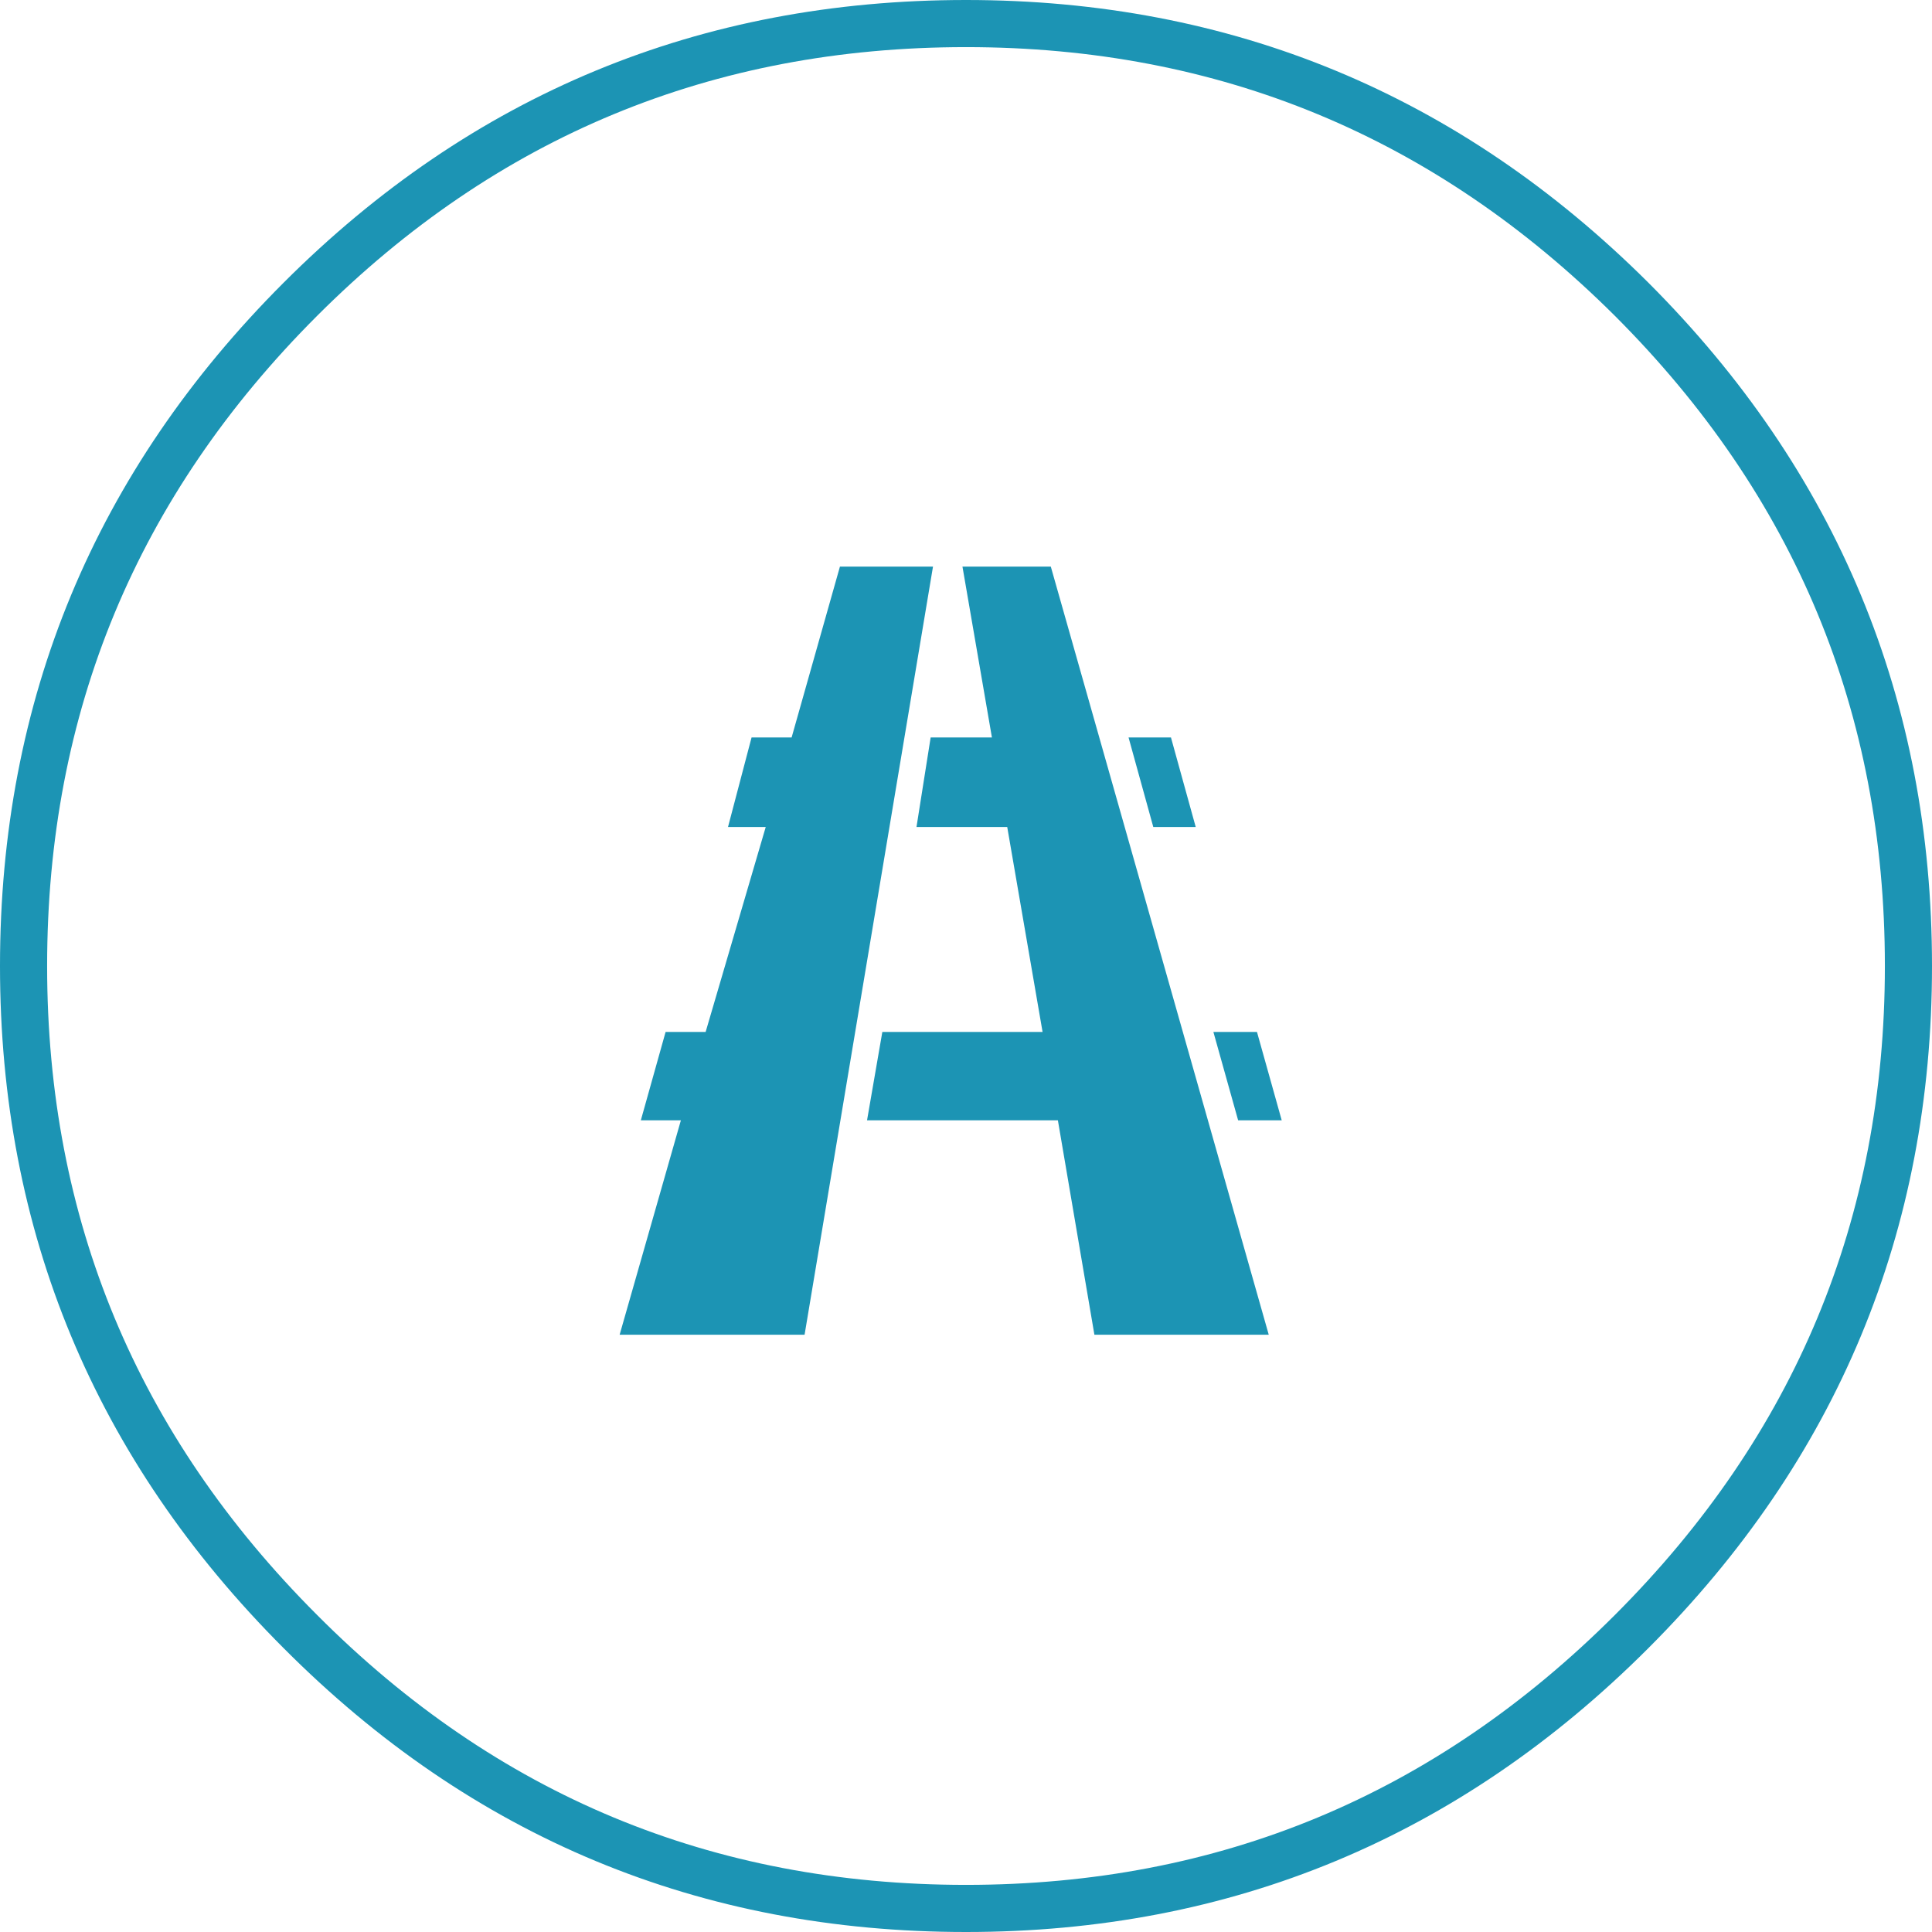
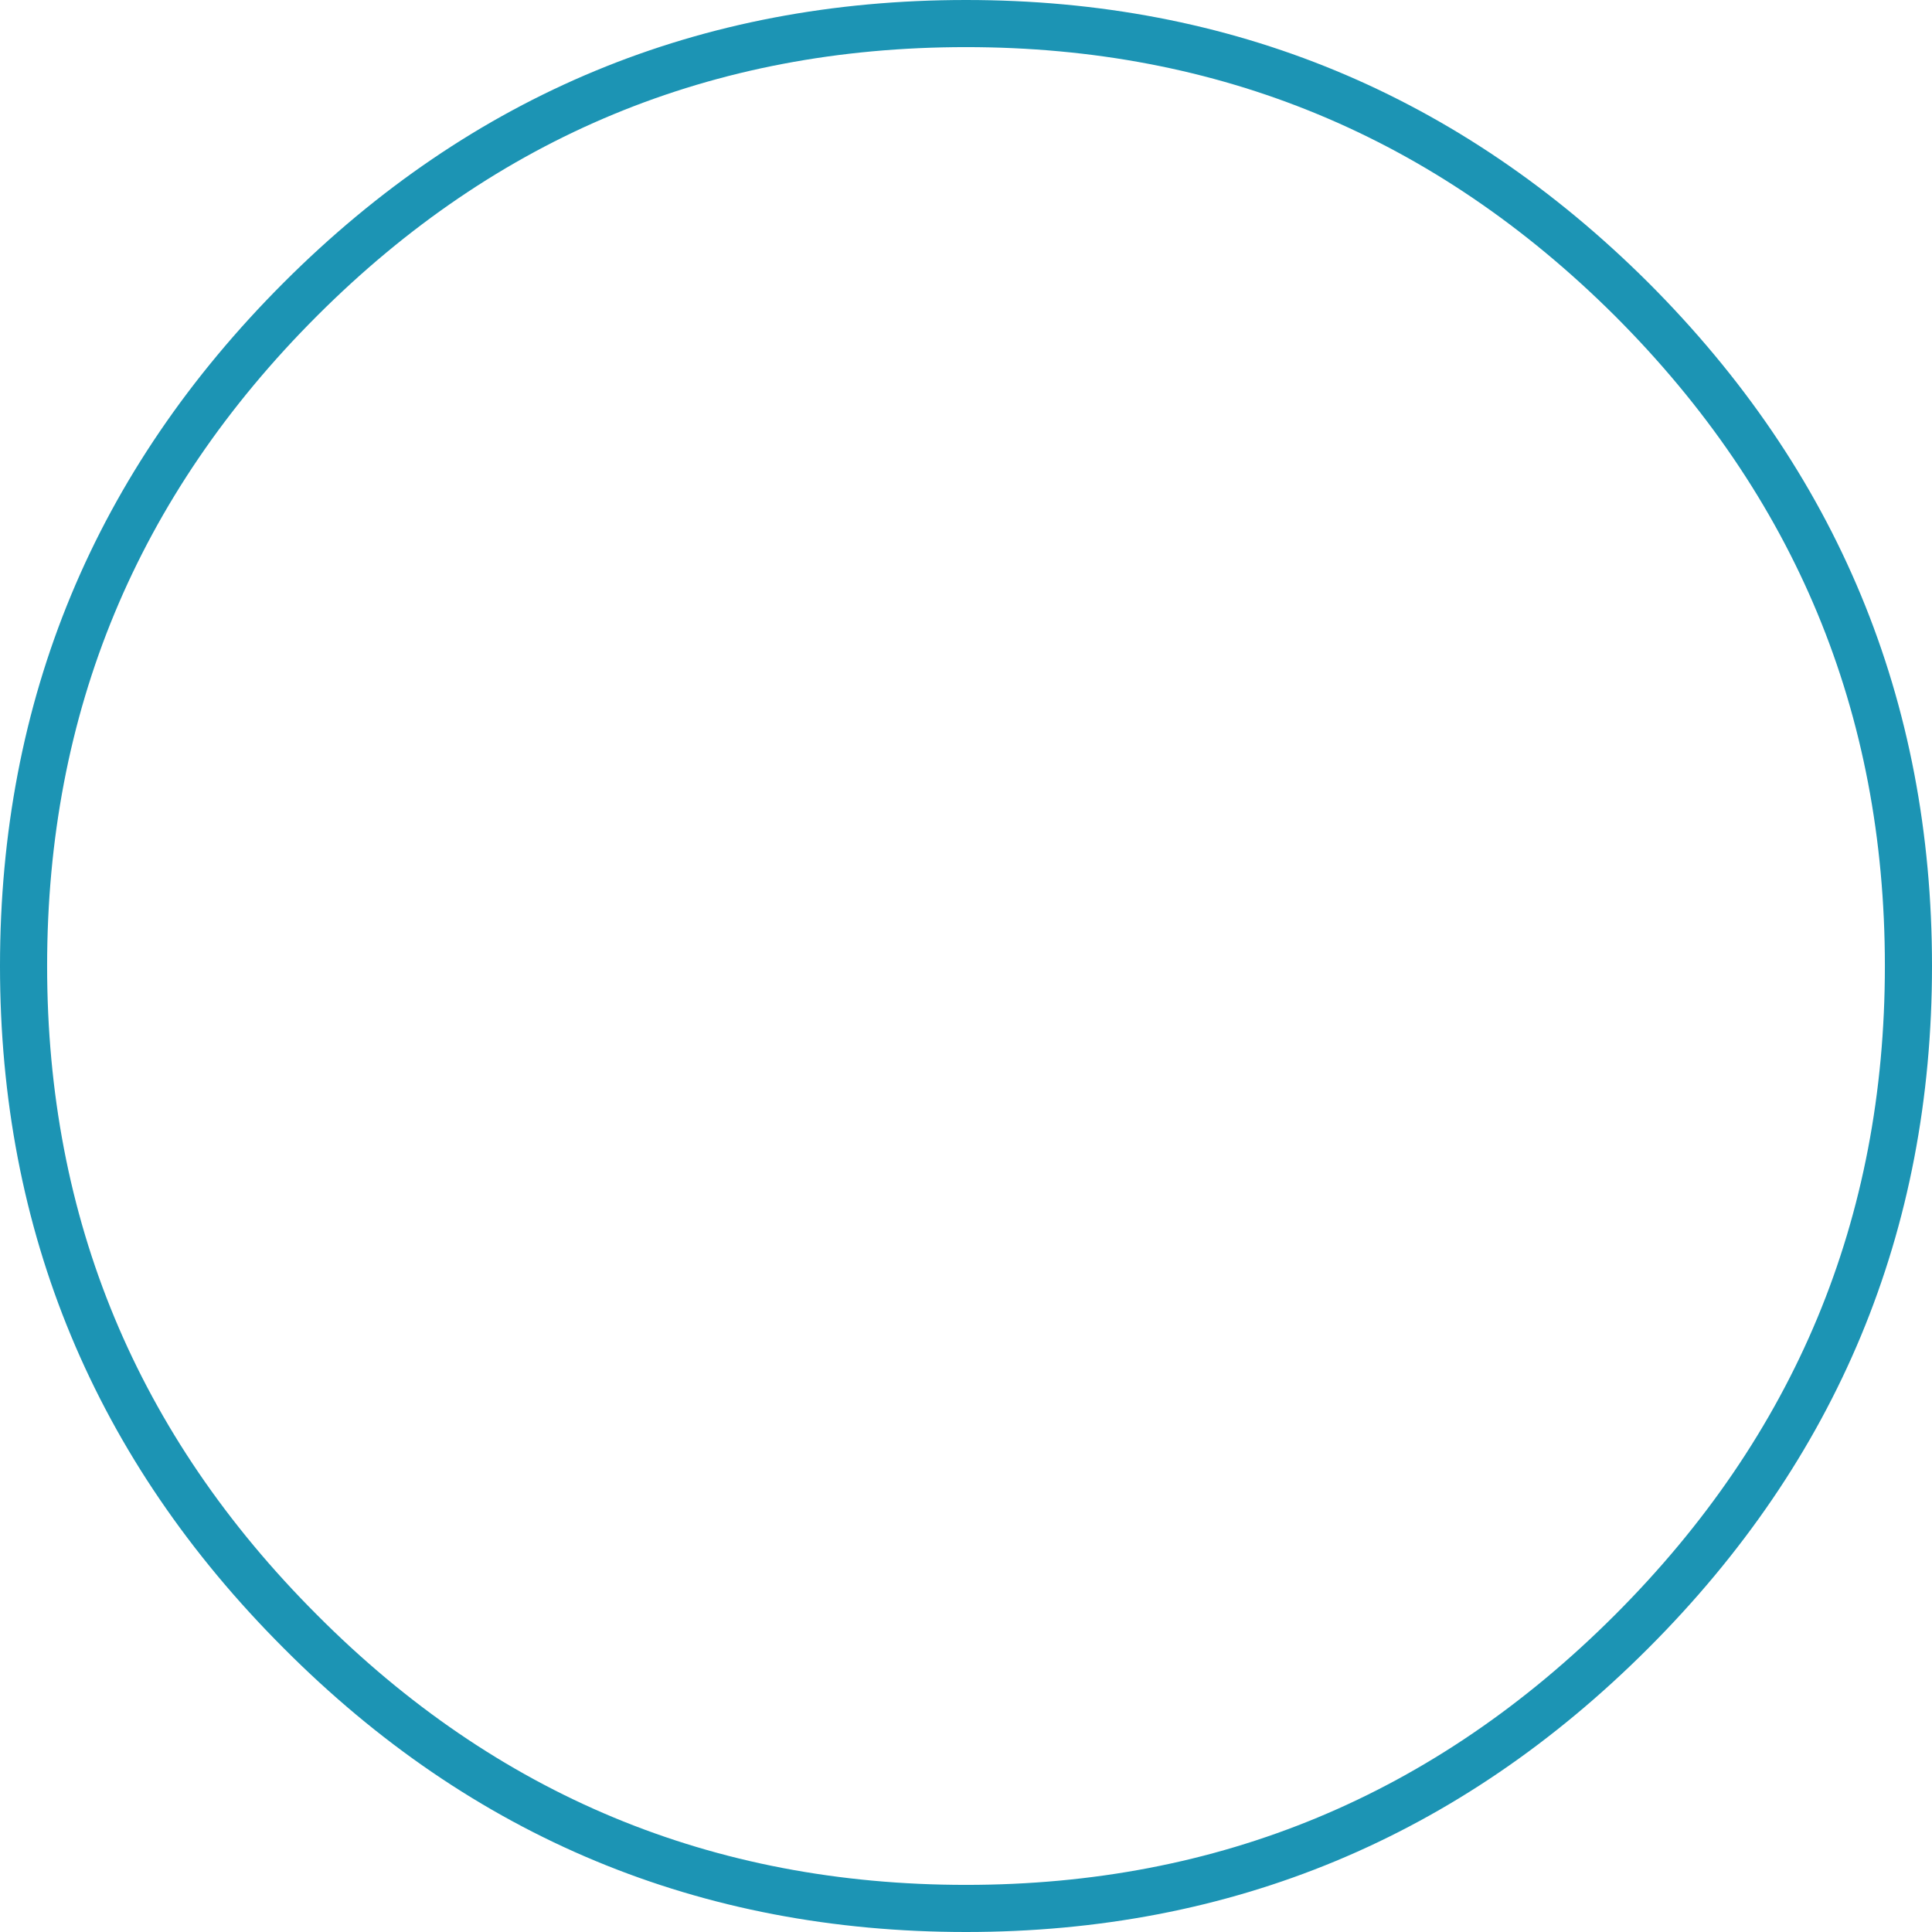
<svg xmlns="http://www.w3.org/2000/svg" xmlns:ns1="http://sodipodi.sourceforge.net/DTD/sodipodi-0.dtd" xmlns:ns2="http://www.inkscape.org/namespaces/inkscape" version="1.1" id="Vrstva_1" x="0px" y="0px" width="82" height="82" viewBox="0 0 82 82" enable-background="new 0 0 328 164" xml:space="preserve" ns1:docname="pict6.svg" ns2:version="0.92.1 r15371">
  <defs id="defs77" />
  <ns1:namedview pagecolor="#ffffff" bordercolor="#666666" borderopacity="1" objecttolerance="10" gridtolerance="10" guidetolerance="10" ns2:pageopacity="0" ns2:pageshadow="2" ns2:window-width="1536" ns2:window-height="801" id="namedview75" showgrid="false" ns2:zoom="2.207317" ns2:cx="-28.921135" ns2:cy="46.751565" ns2:window-x="-8" ns2:window-y="-8" ns2:window-maximized="1" ns2:current-layer="Vrstva_1" />
  <g id="g46" transform="translate(-246)">
-     <path style="clip-rule:evenodd;fill:#ffffff;fill-opacity:0;fill-rule:evenodd" ns2:connector-curvature="0" id="path40" d="m 287,1 c 11,0 20.416,3.9 28.25,11.7 C 323.083,20.533 327,29.967 327,41 327,52 323.083,61.416 315.25,69.25 307.416,77.084 298,81 287,81 275.967,81 266.55,77.084 258.75,69.25 250.916,61.416 247,52 247,41 247,29.967 250.916,20.533 258.75,12.7 266.55,4.9 275.967,1 287,1 Z" />
    <path style="clip-rule:evenodd;fill:none;fill-rule:evenodd;stroke:#1c94b4;stroke-width:2;stroke-linecap:round;stroke-linejoin:round;stroke-miterlimit:3" ns2:connector-curvature="0" id="path42" d="m 287,1 c 11,0 20.416,3.9 28.25,11.7 C 323.083,20.533 327,29.967 327,41 327,52 323.083,61.416 315.25,69.25 307.416,77.084 298,81 287,81 275.967,81 266.55,77.084 258.75,69.25 250.916,61.416 247,52 247,41 247,29.967 250.916,20.533 258.75,12.7 266.55,4.9 275.967,1 287,1 Z" stroke-miterlimit="3" />
-     <path style="clip-rule:evenodd;fill:#1c94b4;fill-rule:evenodd" ns2:connector-curvature="0" id="path44" d="M 275.949,43.799 278.5,35.1 h -1.601 l 1,-3.801 h 1.7 l 2.05,-7.249 h 3.95 l -5.45,32.601 h -7.85 l 2.6,-9.102 h -1.7 l 1.051,-3.75 z m 19.75,-12.5 1.051,3.801 h -1.801 l -1.05,-3.801 z m -7.599,0 -1.25,-7.249 h 3.75 l 9.25,32.601 h -7.4 l -1.55,-9.102 h -8.1 l 0.649,-3.75 h 6.801 l -1.5,-8.699 h -3.851 l 0.601,-3.801 z m 10.45,16.25 -1.05,-3.75 h 1.85 l 1.05,3.75 z" />
  </g>
</svg>